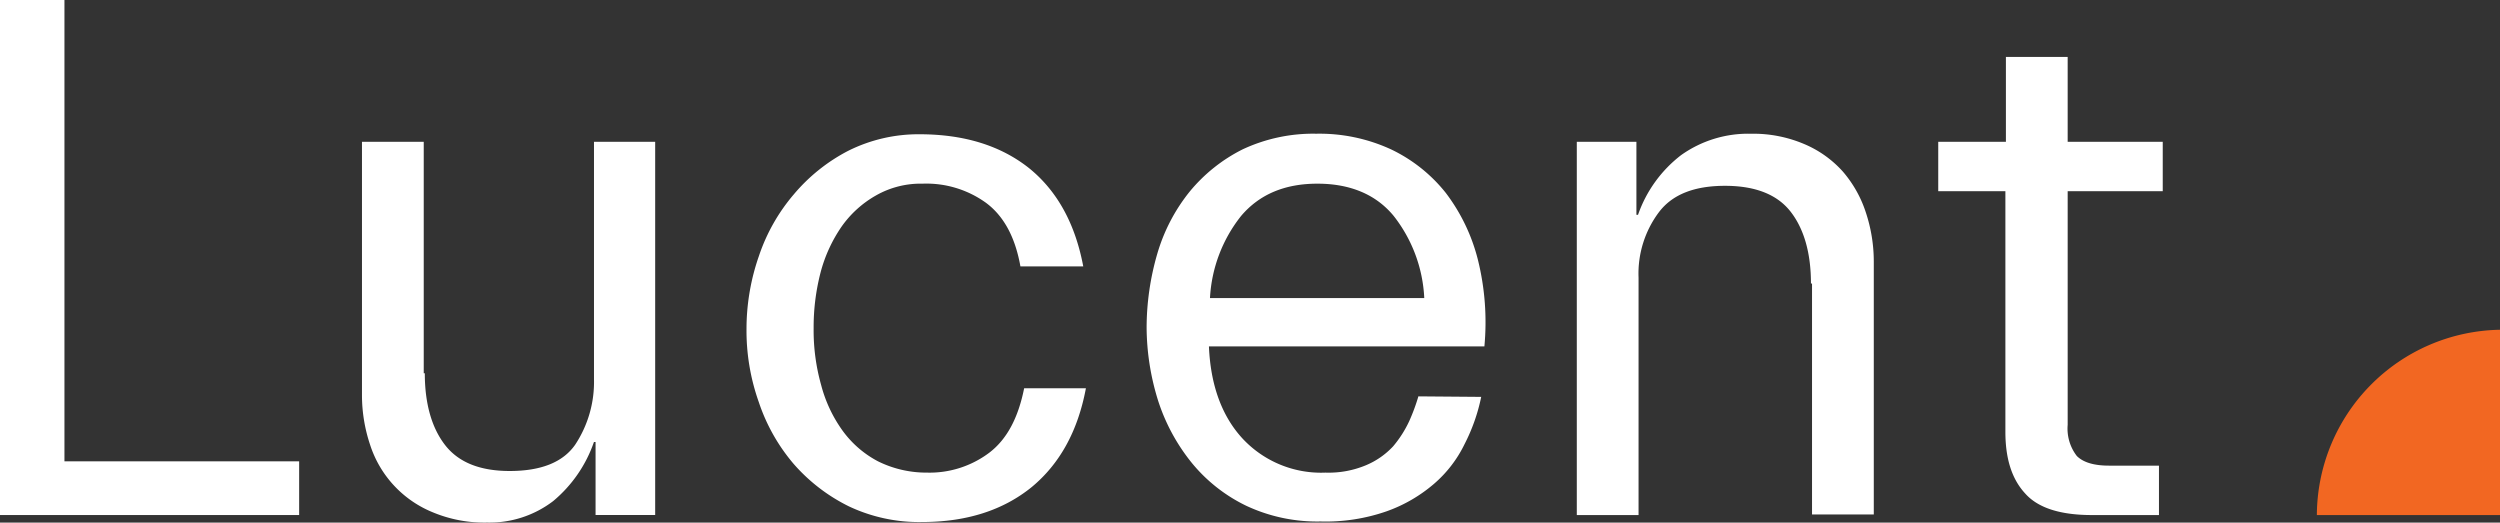
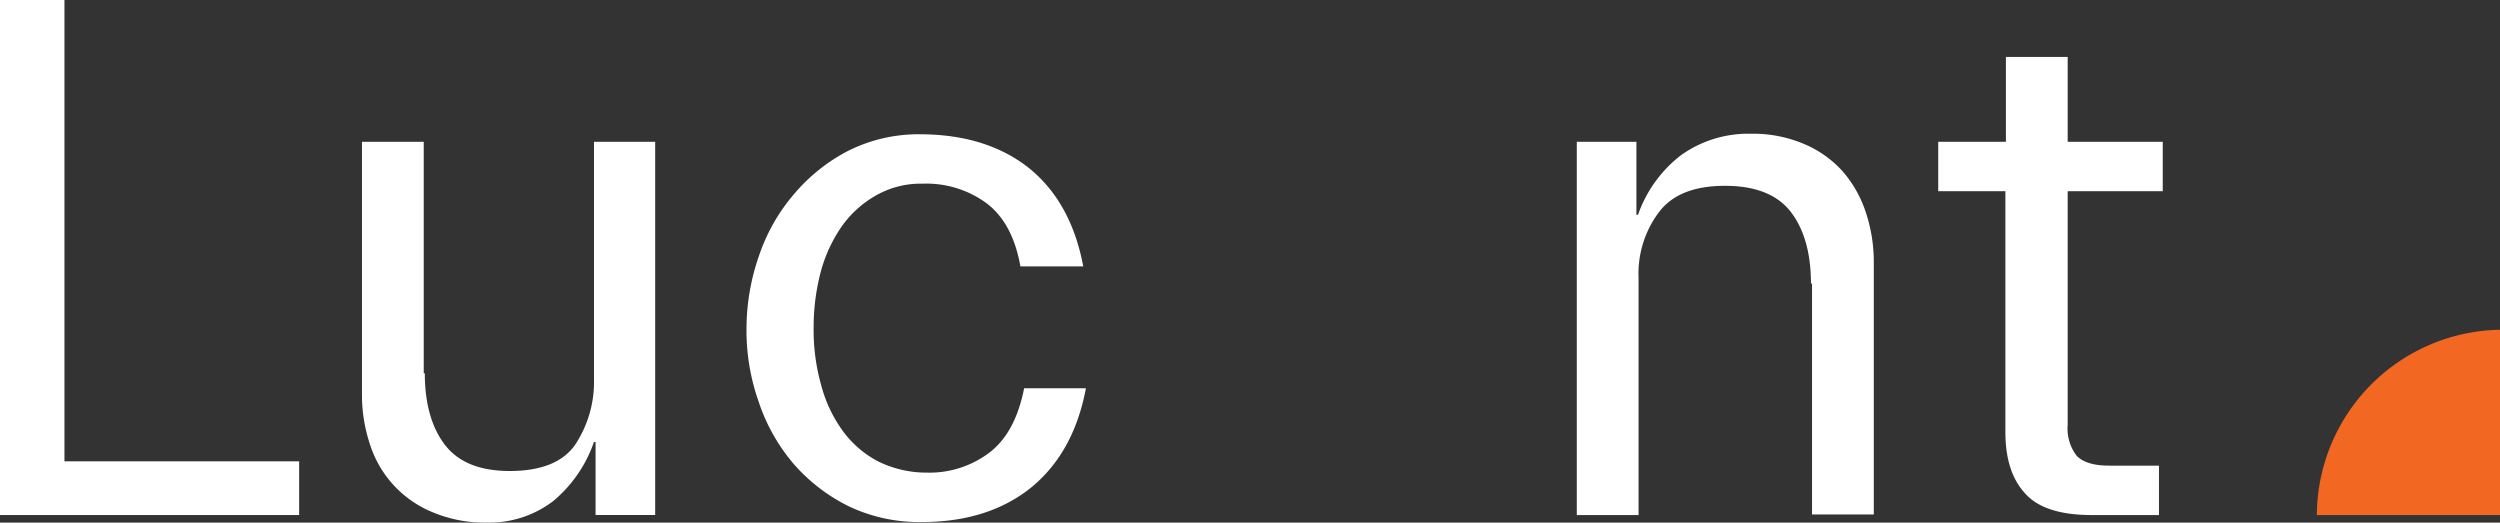
<svg xmlns="http://www.w3.org/2000/svg" width="353" height="73.792" viewBox="0 0 353 73.792">
  <rect x="0" y="0" width="353" height="73.792" fill="#333333" stroke="none" />
  <defs>
    <clipPath id="clip-path">
      <rect id="Rectangle_288" data-name="Rectangle 288" width="353" height="73.792" fill="none" />
    </clipPath>
  </defs>
  <g id="Group_385" data-name="Group 385" transform="translate(0 0)">
    <path id="Path_164" data-name="Path 164" d="M0,0V72.723H42.239V65.14H9.1V0Z" fill="#fff" />
    <g id="Group_383" data-name="Group 383" transform="translate(0 0)">
      <g id="Group_382" data-name="Group 382" clip-path="url(#clip-path)">
        <path id="Path_165" data-name="Path 165" d="M76.272,59.084c0,4.322.986,7.735,2.882,10.162s4.929,3.64,9.1,3.64c4.4,0,7.507-1.213,9.252-3.716a16.054,16.054,0,0,0,2.654-9.252V26.4H108.8V79.1h-8.417V68.79h-.228A18.856,18.856,0,0,1,94.4,77.132a14.8,14.8,0,0,1-9.327,3.033,18.856,18.856,0,0,1-7.659-1.441,15.383,15.383,0,0,1-8.872-9.555A22.038,22.038,0,0,1,67.4,62.193V26.4h8.721V59.084Z" transform="translate(-16.289 -6.381)" fill="#fff" />
        <path id="Path_166" data-name="Path 166" d="M139,52.451a31.22,31.22,0,0,1,1.744-10.237,26.2,26.2,0,0,1,4.929-8.721,25.131,25.131,0,0,1,7.659-6.142A22.145,22.145,0,0,1,163.418,25q9.441,0,15.47,4.777c3.943,3.185,6.522,7.811,7.659,13.877h-8.872c-.758-4.247-2.427-7.2-4.929-9.024a14.389,14.389,0,0,0-8.872-2.654,12.759,12.759,0,0,0-6.6,1.668,14.934,14.934,0,0,0-4.853,4.4,20.7,20.7,0,0,0-2.957,6.446,30.8,30.8,0,0,0-.986,7.887,28.542,28.542,0,0,0,1.062,8.038,19.389,19.389,0,0,0,3.033,6.446,14.483,14.483,0,0,0,5,4.322,15.368,15.368,0,0,0,6.9,1.592,14.015,14.015,0,0,0,8.8-2.806c2.5-1.9,4.095-4.929,4.929-9.1h8.721c-1.137,6.067-3.716,10.692-7.659,13.953-4.019,3.261-9.176,4.929-15.47,4.929a23.174,23.174,0,0,1-10.313-2.2,25.015,25.015,0,0,1-7.811-5.991,26.2,26.2,0,0,1-4.929-8.721A30.2,30.2,0,0,1,139,52.451" transform="translate(-33.593 -6.042)" fill="#fff" />
-         <path id="Path_167" data-name="Path 167" d="M260.744,62.056a25.879,25.879,0,0,1-2.351,6.673,17.407,17.407,0,0,1-4.322,5.612,21.055,21.055,0,0,1-6.673,3.867,26.1,26.1,0,0,1-9.327,1.441,23.6,23.6,0,0,1-10.465-2.2,22.618,22.618,0,0,1-7.659-5.991,27.188,27.188,0,0,1-4.777-8.721A35.11,35.11,0,0,1,213.5,52.274a37.556,37.556,0,0,1,1.517-10.465,25.26,25.26,0,0,1,4.55-8.721,23.029,23.029,0,0,1,7.507-5.991,23.5,23.5,0,0,1,10.389-2.2A24.148,24.148,0,0,1,248,27.1a21.906,21.906,0,0,1,7.735,6.142,26.133,26.133,0,0,1,4.55,9.479,36.661,36.661,0,0,1,.91,12.209H222.3c.227,5.46,1.82,9.858,4.777,13.043a15.15,15.15,0,0,0,11.678,4.777,13.661,13.661,0,0,0,5.763-1.062,11.068,11.068,0,0,0,3.792-2.654,15.832,15.832,0,0,0,2.275-3.564,27.379,27.379,0,0,0,1.289-3.488ZM237.615,31.951c-4.626,0-8.19,1.517-10.768,4.55a20.354,20.354,0,0,0-4.4,11.6h30.257a20.3,20.3,0,0,0-4.322-11.6c-2.5-3.033-6.142-4.55-10.768-4.55" transform="translate(-51.598 -6.016)" fill="#fff" />
        <path id="Path_168" data-name="Path 168" d="M326.663,46.055c0-4.322-.986-7.735-2.882-10.162s-5-3.64-9.252-3.64c-4.322,0-7.432,1.213-9.327,3.716a14.452,14.452,0,0,0-2.882,9.252V78.739H293.6v-52.7h8.417V36.348h.228a18.156,18.156,0,0,1,6.067-8.417A16.319,16.319,0,0,1,318.17,24.9a18.385,18.385,0,0,1,7.507,1.441,15.3,15.3,0,0,1,5.46,3.867,16.7,16.7,0,0,1,3.261,5.763,22.038,22.038,0,0,1,1.137,6.977V78.663h-8.721V46.055Z" transform="translate(-70.956 -6.016)" fill="#fff" />
        <path id="Path_169" data-name="Path 169" d="M370.455,29.558H360.9V22.582h9.555V10.6h8.721V22.582H392.6v6.977H379.176V62.545a6.345,6.345,0,0,0,1.289,4.4q1.365,1.365,4.55,1.365h7.052v6.977h-9.479c-4.4,0-7.583-.986-9.4-3.033-1.9-2.047-2.806-4.929-2.806-8.721V29.558Z" transform="translate(-87.221 -2.562)" fill="#fff" />
        <path id="Path_170" data-name="Path 170" d="M457.259,87.562V61.4A26.3,26.3,0,0,0,431.4,87.562Z" transform="translate(-104.259 -14.839)" fill="#f26722" />
      </g>
    </g>
  </g>
</svg>